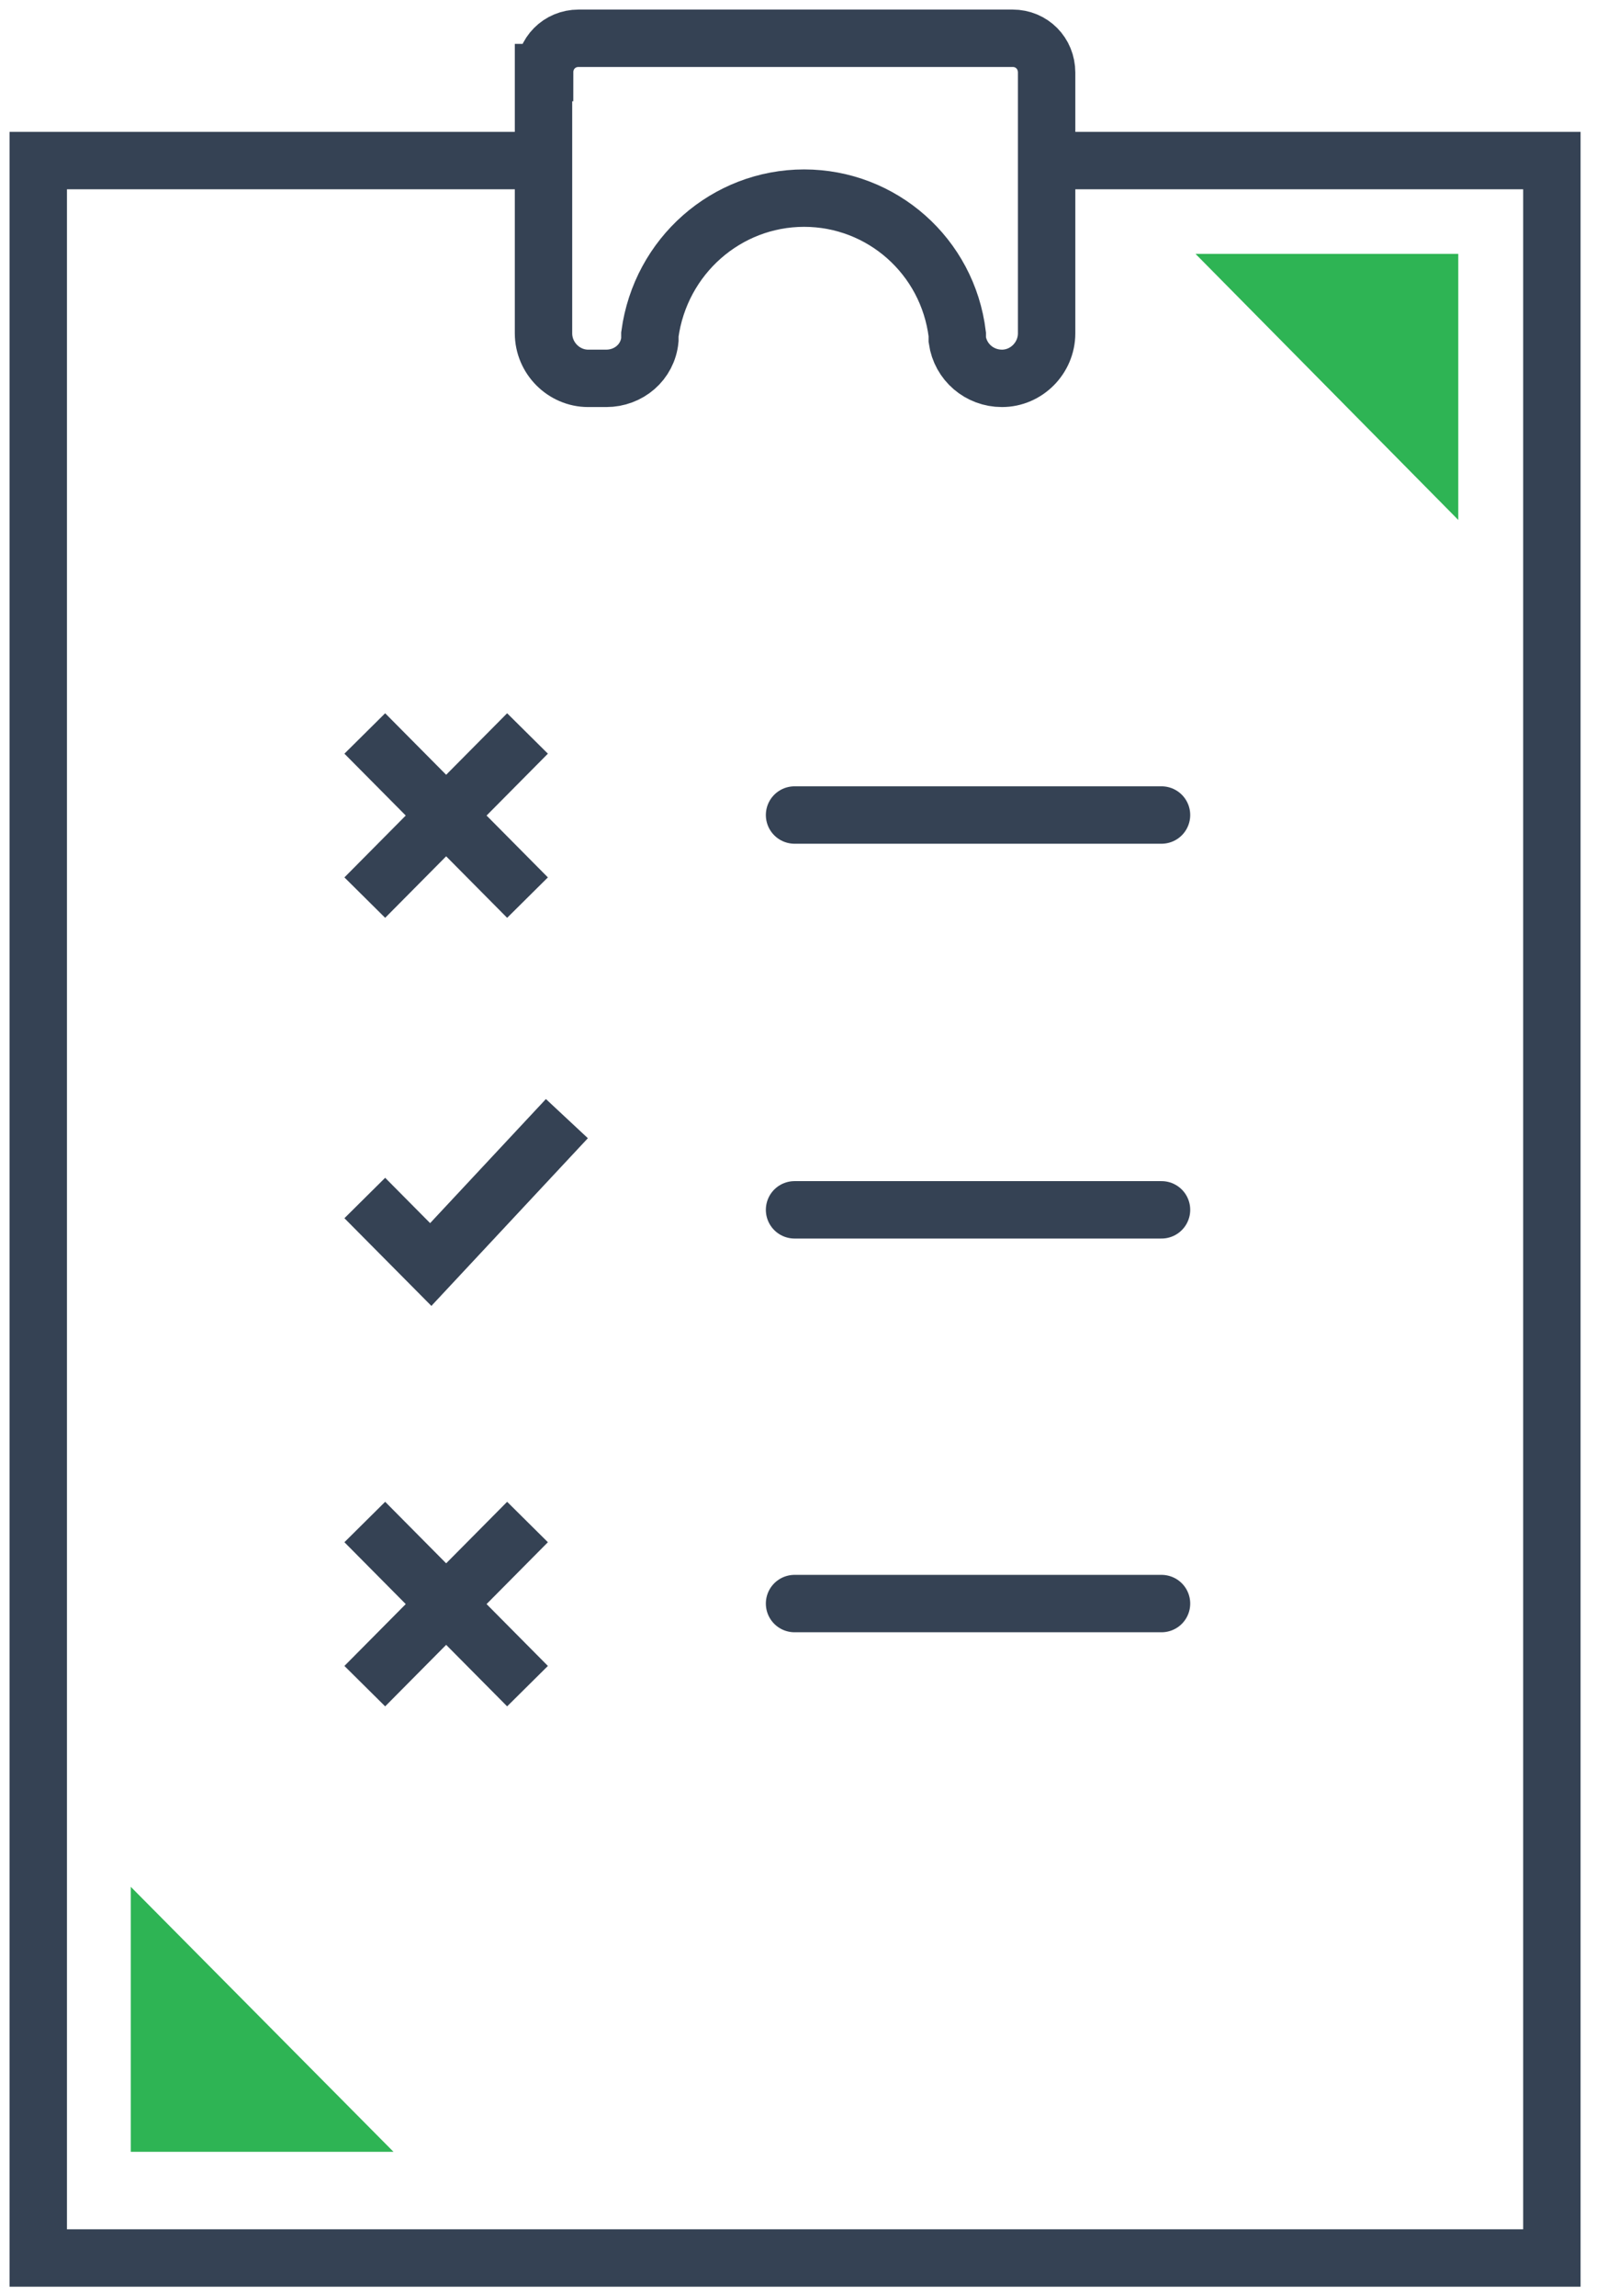
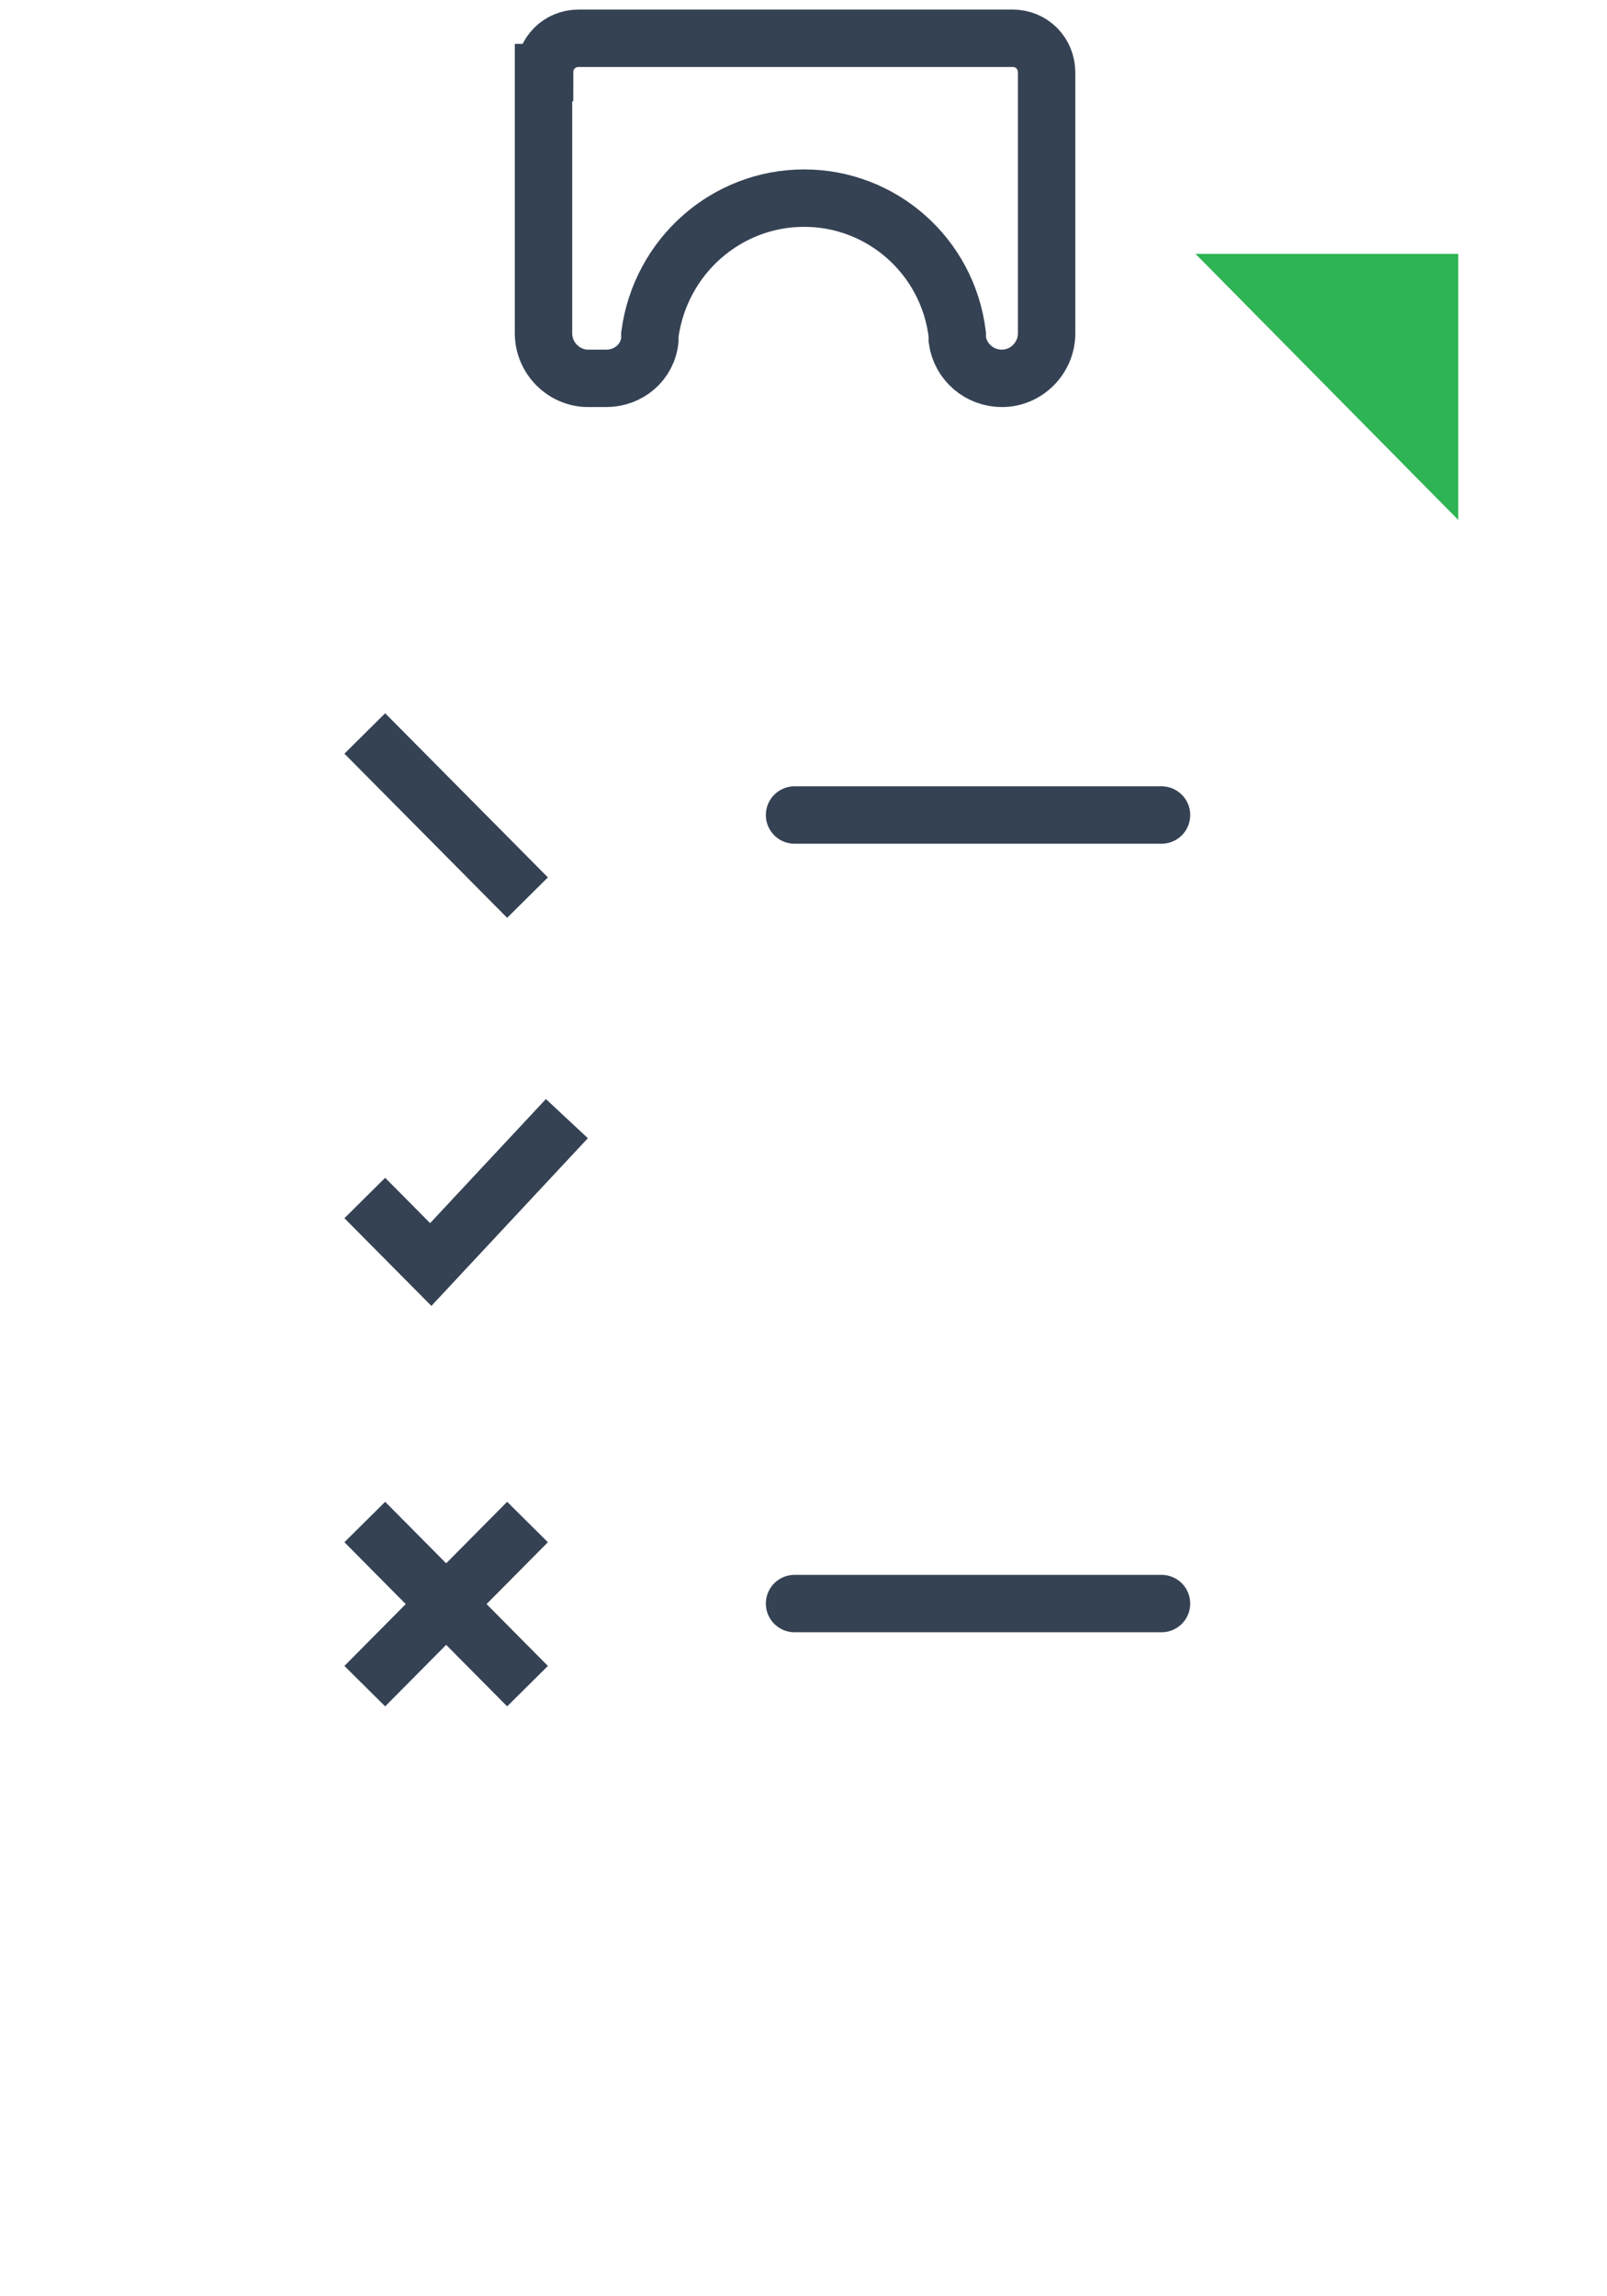
<svg xmlns="http://www.w3.org/2000/svg" width="42" height="60" viewBox="0 0 42 60" fill="none">
  <path d="M31.246 6.634H38.113V13.586L31.246 6.634Z" fill="#2EB454" />
-   <path d="M3.418 56.225V49.301L10.284 56.225H3.418Z" fill="#2EB454" />
-   <path d="M27.326 4.196H40.559V47.058V59H28.689H1V4.196H14.205" stroke="#354254" stroke-width="1.5" stroke-miterlimit="10" />
  <path d="M20.766 21.296H30.357" stroke="#354254" stroke-width="1.5" stroke-miterlimit="10" stroke-linecap="round" />
-   <path d="M20.766 31.612H30.357" stroke="#354254" stroke-width="1.5" stroke-miterlimit="10" stroke-linecap="round" />
  <path d="M20.766 41.9H30.357" stroke="#354254" stroke-width="1.5" stroke-miterlimit="10" stroke-linecap="round" />
  <path d="M14.205 1.897V8.709C14.205 9.354 14.733 9.886 15.373 9.886H15.845C16.429 9.886 16.929 9.466 16.985 8.877V8.737C17.263 6.691 18.987 5.177 21.016 5.177C23.045 5.177 24.769 6.691 25.019 8.737V8.877C25.103 9.466 25.603 9.886 26.187 9.886C26.826 9.886 27.354 9.354 27.354 8.709V1.897C27.354 1.392 26.965 1 26.465 1H15.123C14.622 1 14.233 1.392 14.233 1.897H14.205Z" stroke="#354254" stroke-width="1.5" stroke-miterlimit="10" />
  <path d="M14.816 29.229L11.258 33.041L9.534 31.303" stroke="#354254" stroke-width="1.5" stroke-miterlimit="10" />
-   <path d="M9.534 23.454L13.787 19.165" stroke="#354254" stroke-width="1.5" stroke-miterlimit="10" />
  <path d="M13.787 23.454L9.534 19.165" stroke="#354254" stroke-width="1.5" stroke-miterlimit="10" />
  <path d="M9.534 44.058L13.787 39.769" stroke="#354254" stroke-width="1.5" stroke-miterlimit="10" />
  <path d="M13.787 44.058L9.534 39.769" stroke="#354254" stroke-width="1.5" stroke-miterlimit="10" />
</svg>